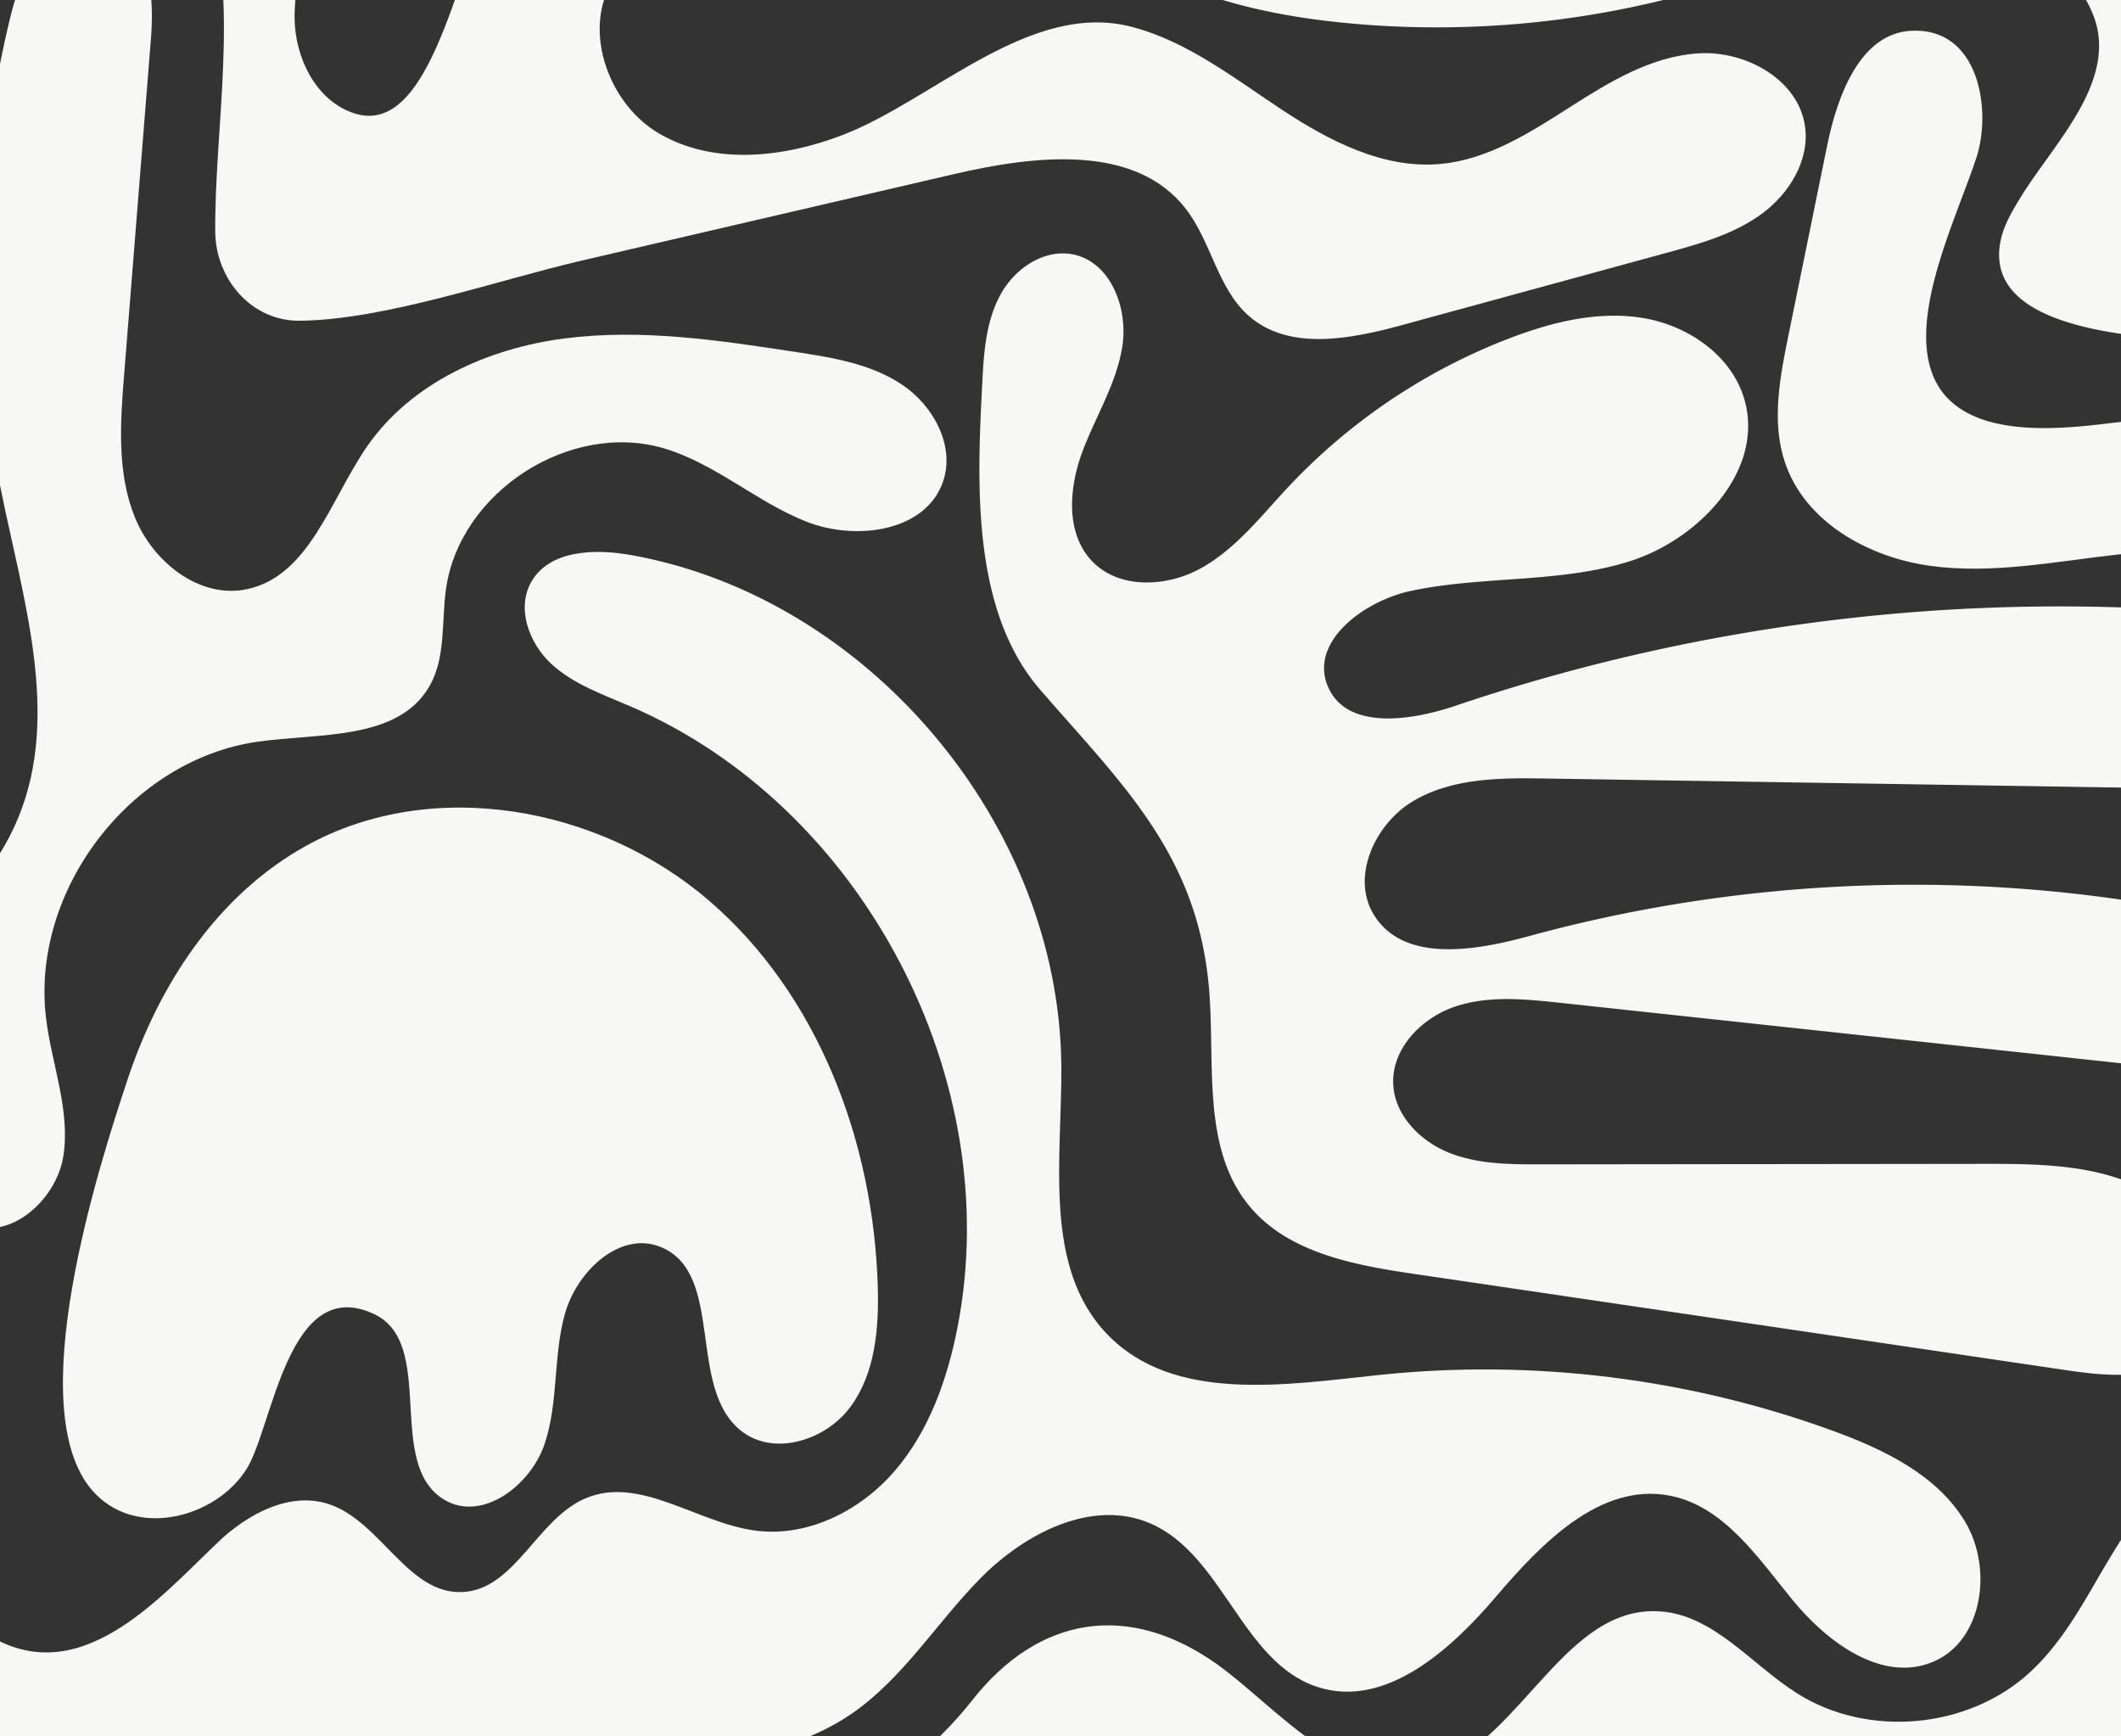
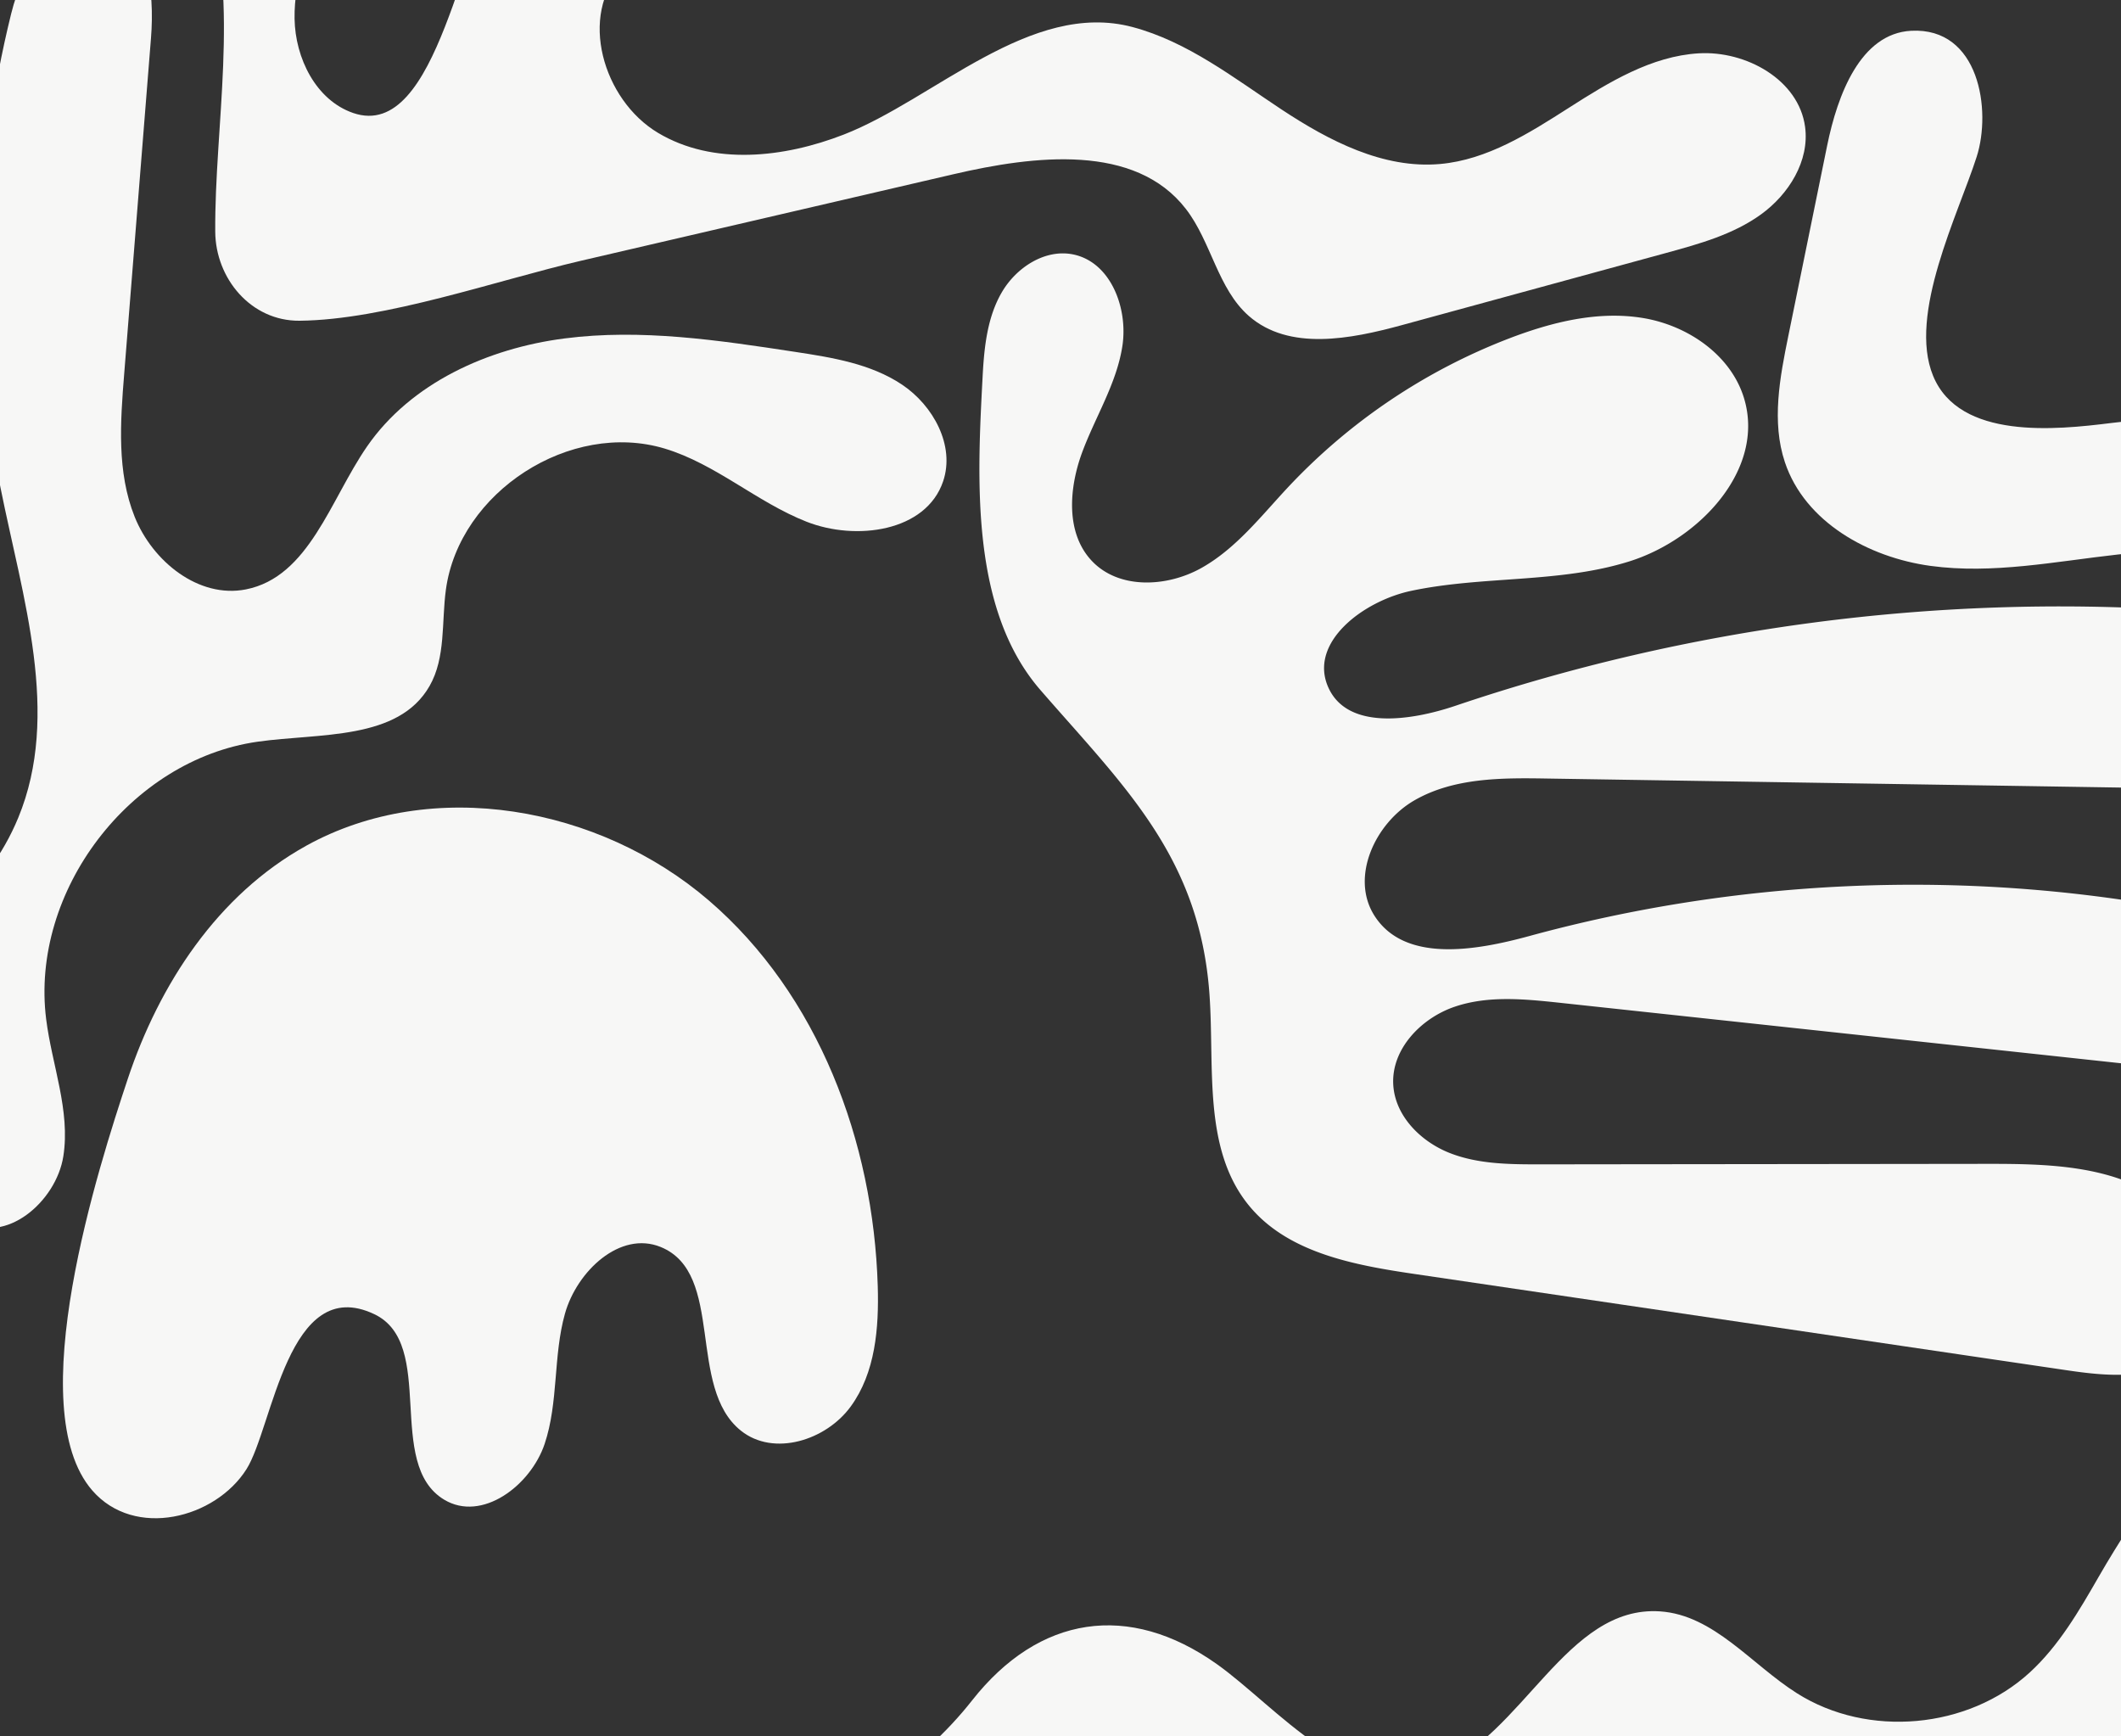
<svg xmlns="http://www.w3.org/2000/svg" width="369" height="302" fill="none">
  <rect width="100%" height="100%" fill="#333333" stroke="none" />
  <g clip-path="url(#a)" fill="#F7F7F6">
    <path d="M53.266 147.125c21.96-12.146 51.021-6.841 70.06 9.526 19.04 16.368 28.631 41.942 29.38 67.073.221 7.295-.407 15.064-4.707 20.955-4.3 5.89-13.384 8.753-19.083 4.21-9.481-7.548-2.746-27.375-13.957-31.961-7.078-2.896-14.597 4.21-16.67 11.593-2.072 7.382-1.102 15.406-3.538 22.667-2.448 7.261-10.915 13.638-17.474 9.692-10.363-6.233-1.246-27.087-12.16-32.271-15.038-7.139-17.65 19.717-22.237 26.967-5.413 8.565-19.447 12.19-26.822 3.702-12.436-14.301 1.113-56.386 6.174-71.604 5.468-16.434 15.61-32.017 31.044-40.549h-.01z" />
-     <path d="M37.92 268.274c5.192-4.94 12.535-8.874 19.326-6.609 8.996 2.995 13.692 15.683 23.162 15.285 9.183-.376 12.998-12.732 21.476-16.313 9.393-3.978 19.304 4.211 29.402 5.604 9.084 1.259 18.301-3.349 24.309-10.29 6.008-6.94 9.194-15.936 10.969-24.954 8.5-43.213-16.47-90.702-56.831-108.098-4.84-2.089-9.988-3.857-13.858-7.449-3.87-3.591-6.063-9.681-3.428-14.256 3.186-5.526 10.991-5.758 17.253-4.653 41.342 7.349 74.603 46.793 74.945 88.878.132 16.246-3.264 34.979 7.981 46.683 11.499 11.969 30.836 8.83 47.317 7.084 26.636-2.807 53.899.552 79.057 9.759 8.875 3.249 18.025 7.67 22.887 15.782 4.862 8.123 3.098 20.755-5.634 24.38-8.83 3.658-18.355-3.393-24.408-10.798-6.052-7.416-11.994-16.345-21.376-18.136-12.072-2.299-22.325 8.322-30.296 17.683-7.981 9.361-19.27 19.385-30.956 15.605-13.108-4.244-16.416-22.954-29.05-28.436-10.043-4.366-21.707 1.602-29.435 9.372-7.728 7.78-13.571 17.561-22.623 23.75-11.983 8.189-27.417 8.687-41.915 8.897l-83.642 1.226c-15.027.221-31.475-.033-43.03-9.67-13.096-10.919-15.301-29.895-16.547-46.926-.617-8.311-1.146-17.075 2.492-24.568 3.638-7.493 13.03-12.864 20.461-9.139 6.857 3.437 8.743 12.576 7.475 20.158-2.459 14.61-12.557 35.145 3.936 45.909 16.161 10.543 30.085-5.758 40.58-15.749v-.011z" />
    <path d="M-51.103 227.803c1.378-9.416 4.222-19.197 11.267-25.585 7.044-6.377 19.304-7.67 25.566-.52 2.998 3.426 4.398 8.356 8.279 10.721 6.868 4.177 15.754-3.316 17.01-11.273 1.246-7.957-1.984-15.859-2.987-23.85-2.8-22.269 14.63-45.135 36.81-48.274 10.816-1.525 24.453-.188 29.888-9.681 2.844-4.963 2.073-11.096 2.844-16.766 2.327-17.03 21.675-29.486 38.09-24.535 8.864 2.675 16.019 9.317 24.64 12.71 8.61 3.393 20.814 1.757 23.78-7.03 2.094-6.21-1.72-13.184-7.166-16.82-5.446-3.636-12.149-4.708-18.61-5.692-13.284-2.022-26.778-4.056-40.107-2.332C84.873 60.6 71.5 66.602 63.85 77.676c-6.383 9.239-10.076 22.689-21.079 24.855-8.202 1.613-16.239-4.863-19.348-12.643-3.109-7.77-2.491-16.467-1.819-24.823l4.663-58.42c.65-8.111-.462-18.831-8.39-20.644-8.256-1.9-13.89 8.123-15.93 16.368C-4.712 29.29-5.34 57.683.094 84.87c3.826 19.098 10.518 39.389 3.076 57.392-10.738 26.005-44.682 33.244-62.321 55.126-15.523 19.252-15.886 46.263-15.512 71.019.309 20.258 1.356 42.483 15.005 57.425 9.404 10.289 23.493 15.273 37.373 16.379 13.88 1.094 27.77-1.294 41.496-3.67 7.232-1.26 15.974-3.901 17.385-11.118 1.456-7.438-6.9-13.638-14.464-13.516-7.563.133-14.365 4.255-21.343 7.184-44.804 18.799-56.027-65.151-51.892-93.288zm493.126-119.216c-1.224-18.91-2.437-37.83-3.66-56.74-.541-8.388-1.588-17.793-8.125-23.053-6.714-5.394-16.714-4.277-24.122-8.676-17.165-10.2-9.988-37.178-8.621-53.082 1.907-22.324-6.791-47.202-26.459-59.491-24.022-15.02-52.962-16.777-80.391-13.34-27.991 3.515-53.777 15.24-82.143 7.736-13.108-3.47-26.536-8.211-40.283-6.642-13.627 1.559-26.614 7.14-40.427 7.847-21.509 1.105-44.859-1.26-63.005-13.925-15.457-10.787-27.253-21.407-46.215-26.292-26.271-6.764-50.9 4.023-76.852-1.315-10.131-2.078-21.817-5.405-25.61-15.053-5.457-13.848 10.11-27.055 24.464-30.879 38.464-10.245 78.406 7.272 113.695 25.718 35.29 18.445 72.751 38.913 112.329 34.78 21.806-2.277 42.147-11.947 63.611-16.456 39.898-8.389 81.107 1.392 120.696 11.129 20.142 4.951 41.541 10.632 55.487 26.016 9.437 10.41 14.497 24.358 24.595 34.117 19.37 18.71 52.631 15.87 76.609 9.04 25.93-7.394 52.356-18.7 78.859-13.727 13.483 2.531 28.255 13.771 24.65 27.044-3.505 12.875-20.329 15.417-33.635 15.44-31.96.055-63.92.099-95.869.154-8.974.011-18.191.078-26.514 3.426-8.324 3.349-15.644 10.82-16.063 19.805-.441 9.328 6.615 17.617 14.927 21.85 8.302 4.221 17.772 5.315 26.933 7.017 39.611 7.36 76.742 27.552 104.49 56.828 20.914 22.06 36.91 54.894 23.78 82.336-11.631 24.325-40.669 33.774-66.654 40.792-10.231 2.763-35.797 1.702-26.326-15.749 2.26-4.166 6.074-7.216 9.536-10.444 26.161-24.424-10.705-77.926-41.1-58.574-7.981 5.084-12.479 16.423-22.401 17.871-14.817 2.155-19.426-13.837-20.175-25.508h-.011z" />
    <path d="M210.42 173.008c.893 12.599-1.168 26.723 6.747 36.559 6.736 8.366 18.367 10.499 28.972 12.058 37.77 5.57 75.529 11.151 113.299 16.721 7.001 1.039 14.927 1.835 20.417-2.641 8.148-6.642 4.697-20.91-3.88-26.978-8.577-6.056-19.833-6.277-30.329-6.266-25.852.033-51.704.055-77.557.088-5.402 0-10.947-.011-15.963-2.011s-9.448-6.465-9.735-11.87c-.342-6.167 4.84-11.549 10.683-13.538 5.843-1.989 12.204-1.337 18.334-.685 33.459 3.603 66.918 7.205 100.378 10.819 9.944 1.072 23.416-.342 25.058-10.234 1.643-9.836-10.605-15.627-20.406-17.34-36.579-6.421-74.57-4.642-110.41 5.15-9.393 2.564-21.697 4.675-26.922-3.569-4.234-6.676.121-16.092 6.956-20.037 6.835-3.946 15.17-3.935 23.053-3.802 36.987.586 73.963 1.16 110.95 1.746 9.823.155 22.391-1.647 24.805-11.206 1.532-6.068-2.458-12.456-7.838-15.616-5.38-3.161-11.83-3.813-18.058-4.211-42.456-2.697-85.429 2.984-125.735 16.622-7.849 2.652-18.962 4.288-22.214-3.338-3.307-7.769 6.229-14.898 14.475-16.644 12.524-2.652 25.764-1.293 37.968-5.128 12.215-3.835 23.626-16.003 19.977-28.292-2.26-7.604-9.823-12.765-17.639-14.047-7.817-1.282-15.81.707-23.207 3.536a103.719 103.719 0 0 0-38.564 25.96c-4.696 5.03-9.029 10.633-15.026 13.992-5.997 3.36-14.365 3.758-19.072-1.248-4.542-4.819-3.98-12.566-1.698-18.788 2.293-6.222 6.008-11.992 7.022-18.545 1.015-6.554-1.962-14.511-8.422-15.937-4.928-1.083-10 2.188-12.546 6.554-2.547 4.365-3.076 9.593-3.341 14.643-.937 17.794-2.193 40.45 10.055 54.552 14.585 16.799 27.715 29 29.413 52.96v.011zm210.788-294.22c7.783 12.732 11.267 29.166 23.78 37.255 11.289 7.295 25.985 5.128 39.203 2.697 24.794-4.564 49.588-9.14 74.371-13.704 11.807-2.177 23.923-4.355 35.752-2.288 11.83 2.067 23.516 9.306 27.451 20.678 5.149 14.865-4.034 31.332-1.047 46.782 4.675 24.126 35.4 34.194 45.09 56.762 10.551 24.58-7.243 55.458 5.7 78.865 10.297 18.623 36.987 25.74 42.444 46.307 2.514 9.483-.727 20.247-8.048 26.757-3.803 3.37-8.599 5.514-13.615 6.277-7.607 1.171-12.314 8.963-9.867 16.279 6.913 20.645 21.277 38.814 40.052 49.822 7.409 4.343 15.964 7.692 24.43 6.277 8.467-1.415 16.317-9.04 15.402-17.594-1.18-11.019-14.101-15.838-24.651-19.153-10.551-3.316-22.975-11.041-20.737-21.894 2.194-10.665 17.595-12.908 26.789-7.117 9.195 5.791 14.354 16.091 21.333 24.435 6.978 8.344 18.466 15.219 28.333 10.676 12.799-5.912 11.057-26.137.926-35.951-10.132-9.814-24.739-12.975-37.572-18.788-29.964-13.56-51.528-44.152-54.295-76.987-1.235-14.72 4.784-33.497 19.48-34.603 9.393-.707 17.749 6.93 21.288 15.683 3.539 8.753 3.44 18.478 3.793 27.917.683 18.003 3.957 37.454 17.01 49.832 13.064 12.389 38.564 11.991 45.829-4.487 5.678-12.897-1.962-27.464-9.36-39.444-10.704-17.329-21.398-34.647-32.103-51.976-7.629-12.356-16.107-25.441-29.501-30.99-8.743-3.624-18.499-3.525-27.848-4.973-17.838-2.763-34.716-11.494-47.295-24.48-12.513-12.908-19.977-35.442-7.1-48.008 12.347-12.047 35.389-3.846 42.422 11.914 5.424 12.179 4.708 28.226 15.479 36.073 11.939 8.697 30.725-1.514 33.657-16.014 2.922-14.5-6.372-29.265-18.774-37.289-12.403-8.024-27.363-10.775-41.893-13.417-14.531-2.641-29.491-5.515-41.772-13.715-10.297-6.885-18.014-17.086-28.212-24.104-13.273-9.129-30.527-12.223-46.137-8.256-6.758 1.713-13.318 4.697-20.296 4.83-6.979.133-14.795-3.791-15.953-10.687-1.146-6.819 4.95-13.152 11.642-14.798a21 21 0 0 1 .838-.188c5.777-1.172 6.019-9.405.253-10.676-11.201-2.465-23.757.442-31.364 9.173-5.59 6.421-8.39 14.787-13.108 21.882-4.719 7.095-12.822 13.273-21.101 11.339-7.001-1.635-11.576-8.554-13.582-15.472-2.007-6.919-2.172-14.279-4.223-21.186-6.163-20.722-28.52-33.178-50.051-34.57-12.722-.818-25.345 1.47-37.56 4.851-10.485 2.907-24.001 8.521-7.795 14.091 20.142 6.919 40.592 16.512 52.135 35.399l-.022-.044z" />
    <path d="M-25.372 145.577c5.865-13.991 5.766-30.149 5.468-45.533-.551-28.978-1.091-57.955-1.642-86.944-.21-10.864-.375-22.004 3.23-32.25 3.594-10.255 11.807-19.594 22.5-21.34 14.255-2.321 27.65 9.78 31.994 23.595C41.668.6 37.313 22.107 37.446 40.298c.055 8.156 6.228 15.561 14.651 15.495 14.861-.133 34.397-7.04 49.026-10.444 21.586-5.018 43.172-10.024 64.758-15.042 14.067-3.27 31.596-5.404 40.438 6.046 4.432 5.736 5.512 13.848 10.958 18.622 7.001 6.112 17.672 4.023 26.624 1.58 15.335-4.188 30.681-8.377 46.017-12.566 5.743-1.569 11.63-3.204 16.459-6.697 4.829-3.492 8.456-9.306 7.662-15.218-1.091-8.19-10.264-13.284-18.499-12.798-8.224.486-15.611 5.006-22.556 9.45-6.946 4.442-14.233 9.073-22.435 9.802-9.878.884-19.326-4.023-27.605-9.493-8.28-5.471-16.339-11.793-25.93-14.335-17.727-4.697-34.485 12.588-50.227 18.711-10.408 4.045-22.744 5.426-32.324-.31-9.581-5.735-13.869-20.467-6.163-28.557 6.846-7.195 18.356-5.902 28.223-4.962 9.867.95 22.148-.41 26.029-9.55 2.623-6.177-.199-13.703-5.314-18.047-5.116-4.332-12.017-5.968-18.709-6.343-19.304-1.094-38.453 8.355-50.602 23.186-7.618 9.295-11.587 45.954-26.492 40.826-6.471-2.233-10.076-9.538-10.187-16.401-.11-6.863 2.525-13.428 5.028-19.816 2.502-6.388 4.971-13.063 4.508-19.904C58.889-64.66 19.94-68.661-1.117-64.44c-37.527 7.515-51.606 31.707-42.466 68.112 3.472 13.814 6.46 27.364 2.59 41.433C-44.874 59.23-54.3 71.409-55.17 86.428c-.662 11.516 3.836 22.59 7.43 33.553 5.733 17.506-.022 27.276-7.188 39.113-3.318 5.481 2.238 12.046 8.17 9.659 9.712-3.912 17.617-14.18 21.376-23.154l.011-.022zm39.975 202.17c10.561-2.464 19.601-7.482 26.624-15.804 6.791-8.045 11.686-14.908 23.284-15.572 8.841-.508 17.474 2.321 26.05 4.532 27.771 7.15 60.547-2.222 78.572-25.121 11.631-14.765 27.242-17.174 42.566-6.299 10.352 7.349 23.647 24.037 38.089 18.401 15.269-5.957 22.678-28.669 39.016-27.574 9.382.63 15.897 9.25 23.857 14.267 12.303 7.77 29.711 6.211 40.449-3.625 5.082-4.652 8.599-10.731 12.039-16.71 6.901-12.002 15.324-23.01 22.798-34.625 4.388-6.808 8.247-12.92 10.639-20.744 1.742-5.67 6.317-14.29 13.472-10.93 17.793 8.355.772 37.321-5.292 46.815-7.1 11.129-16.184 21.12-21.343 33.277-3.495 8.233-5.105 17.252-9.404 25.087-9.459 17.241-32.533 25.452-50.724 18.07-8.037-3.26-14.806-9.007-22.512-12.986-7.706-3.979-17.396-6.001-24.838-1.536-9.371 5.614-10.925 18.666-9.139 29.453 1.786 10.797 5.843 21.628 3.803 32.37-2.039 10.743-14.1 20.546-23.57 15.119-8.588-4.918-8.136-17.373-5.832-27.021 2.293-9.649 4.851-21.187-1.963-28.37-6.173-6.521-16.823-5.592-25.257-2.553-8.444 3.039-16.724 7.747-25.676 7.25-9.624-.542-17.738-6.952-26.525-10.93-8.786-3.979-21.034-4.587-26.216 3.558-8.059 12.688 9.558 31.465.452 43.412-6.262 8.222-19.701 4.896-27.517-1.857-7.816-6.753-13.725-16.235-23.284-20.114-17.033-6.908-34.55 6.962-50.095 16.787-23.063 14.589-50.856 21.496-78.042 19.407-19.878-1.525-40.361-8.443-53.216-23.728-8.444-10.046-12.733-24.446-10.241-37.454 4.178-21.817 16.735-5.968 28.928.906 18.874 10.643 40.371 16.567 62.013 17.108 9.128.221 18.907-.133 28.046-2.266h-.011z" />
    <path d="M282.035 339.193c1.422-5.481 7.828-8.322 13.461-7.946 5.634.376 10.815 3.084 16.085 5.128 29.325 11.395 64.482 1.525 86.785-20.711 22.291-22.236 32.357-54.982 30.901-86.48-.419-9.14-1.951-19.805-8.312-26.889-9.25-10.289-19.326-22.015-22.633-35.83-2.128-8.874.066-15.936 4.464-23.584 8.39-14.6 16.372-31.675-2.414-42.284-9.514-5.371-21.09-5.338-31.927-4.134-10.848 1.205-21.762 3.449-32.577 1.979-10.815-1.47-21.862-7.637-25.334-18.015-2.36-7.04-.893-14.732.595-22.015 2.249-11.04 4.498-22.081 6.758-33.122 1.786-8.73 5.744-19.473 14.618-19.937 11.863-.62 13.979 13.836 11.389 21.915-3.208 10.013-11.984 27.409-7.585 38.107 4.586 11.184 21.464 9.394 30.901 8.222 25.974-3.227 64.736.354 69.874 33.454 2.524 16.29-8.489 27.099-15.468 40.472-5.622 10.764-6.89 26.402 3.308 32.978 9.216 5.946 21.861.243 28.994-8.09 7.144-8.333 11.234-18.998 18.653-27.088 7.42-8.09 20.66-12.919 29.226-6.056 9.338 7.46 6.053 23.209-2.359 31.696-8.423 8.488-20.208 12.599-29.942 19.518-9.746 6.918-17.849 19.296-13.417 30.414 3.561 8.919 14.089 13.296 23.669 13.008 9.581-.287 18.621-4.188 27.683-7.338 9.051-3.15 18.918-5.614 28.145-2.984 3.991 1.138 7.905 3.404 9.856 7.073 2.988 5.614.342 13.008-4.619 16.987-4.961 3.978-11.609 5.15-17.959 5.26-10.903.177-21.652-2.387-32.522-3.238-10.87-.851-22.545.265-31.243 6.852-8.699 6.587-12.877 19.982-6.549 28.878 4.41 6.2 12.358 8.654 19.833 9.925 7.475 1.271 15.357 1.868 21.873 5.78 6.515 3.901 11.035 12.555 7.452 19.263-3.969 7.427-14.729 7.703-22.512 4.553-7.794-3.149-14.795-8.686-23.129-9.703-8.533-1.05-17 2.918-23.637 8.399-6.625 5.482-11.851 12.445-17.661 18.799-25.819 28.216-64.559 44.042-102.693 41.975-4.531-.243-14.817-.486-17.705-4.796-2.371-3.548.297-6.842.231-10.654-.187-11.141-15.357-18.877-12.546-29.73l-.011-.011z" />
-     <path d="M-63.319 105.913c-.451-24.569-.915-49.136-1.367-73.705-.418-22.81-.727-46.329 7.663-67.537 9.128-23.065 29.92-39.19 54.13-43.588 22.335-4.056 56.93.453 64.592 25.286 2.525 8.2 5.876 24.436 16.283 26.204 6.439 1.094 17.287-6.664 22.534-9.66 20.396-11.615 44.672-32.746 65.354-8.155 7.651 9.095 11.994 20.677 20.02 29.441 11.576 12.644 29.259 17.739 46.281 19.595 24.055 2.63 48.695-.132 71.582-8.023 12.248-4.222 24.562-9.969 37.472-8.996 9.448.718 19.205 6.664 22.865 15.638 4.663 11.427-6.692 22.413-12.425 31.707-1.521 2.465-3.064 4.996-3.627 7.836-4.09 20.711 44.683 16.832 56.027 17.727 9.966.785 27.318-11.218 12.535-19.064-2.712-1.437-5.777-2-8.798-2.542-7.993-1.448-24.21-1.116-30.483-6.631-7.596-6.675-2.205-18.788 2.481-25.242 9.503-12.787 16.625-29.243-1.665-39.223-9.955-5.438-21.983-4.708-33.283-3.846-27.892 2.144-55.784 4.277-83.676 6.421-5.236.398-10.627.785-15.654-.752-5.028-1.547-9.68-5.47-10.485-10.687-.882-5.68 3.12-11.24 8.191-13.936 5.072-2.697 11.014-3.105 16.747-3.293 18.366-.586 36.711.696 54.968 2.674 7.419.807 15.203.873 22.523 1.934 7.805 1.127 14.817 5.338 22.942 4.741 7.805-.574 15.831-6.487 15.853-14.334.033-9.681-10.815-15.273-20.131-17.826-24.309-6.675-49.996-8.134-74.933-4.565a184.67 184.67 0 0 0-37.45 9.417c-11.532 4.232-22.468 12.687-35.29 11.681-19.249-1.514-32.522-14.058-49.842-19.882-18.962-6.388-40.889 1.382-60.315.652-10.539-.398-20.527-3.028-29.027-9.493-9.547-7.272-16.68-17.241-28.972-20.358-29.458-7.46-48.53-6.951-71.483-3.149-22.964 3.801-29.138 6.697-50.702 26.181-17.022 15.373-12.16 44.02-12.887 66.985-1.026 32.945-2.062 65.88-3.098 98.825-.43 13.627-10.308 76.113 18.61 71.45 16.337-2.631 16.205-27.807 15.985-39.875l-.044-.033z" />
  </g>
  <defs>
    <clipPath id="a">
      <path fill="#fff" transform="rotate(180 184.5 151)" d="M0 0h369v302H0z" />
    </clipPath>
  </defs>
</svg>